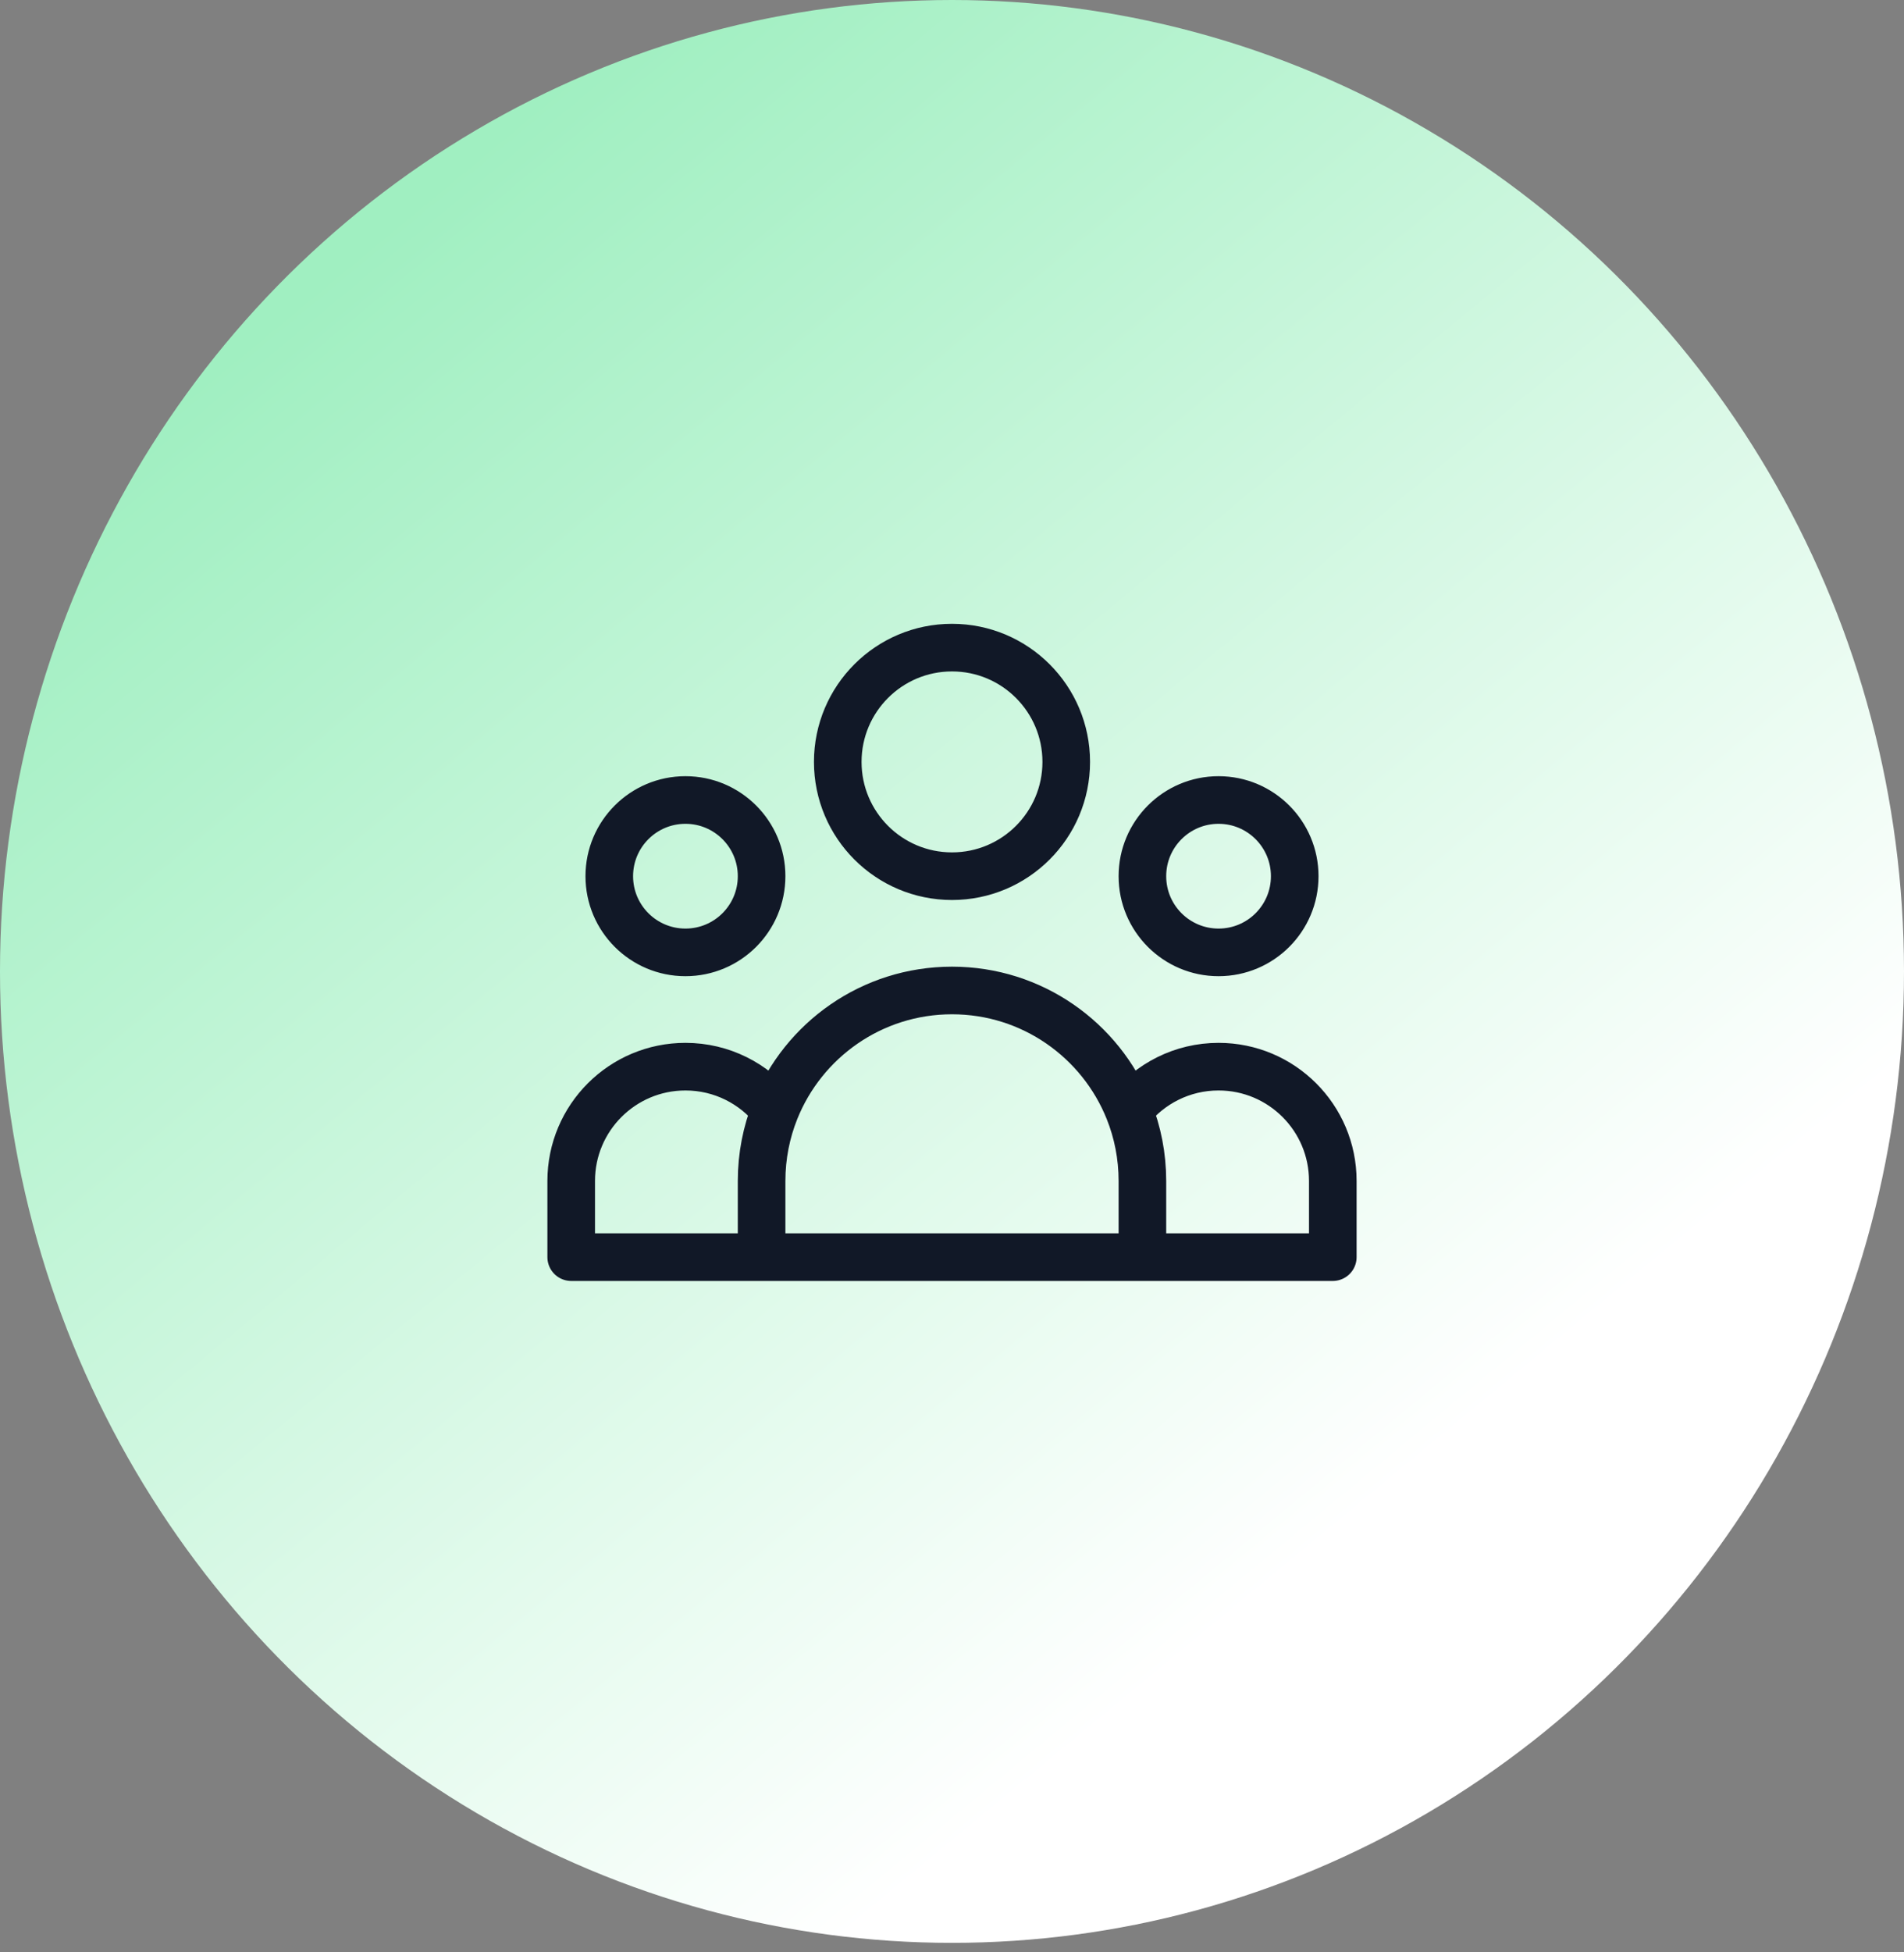
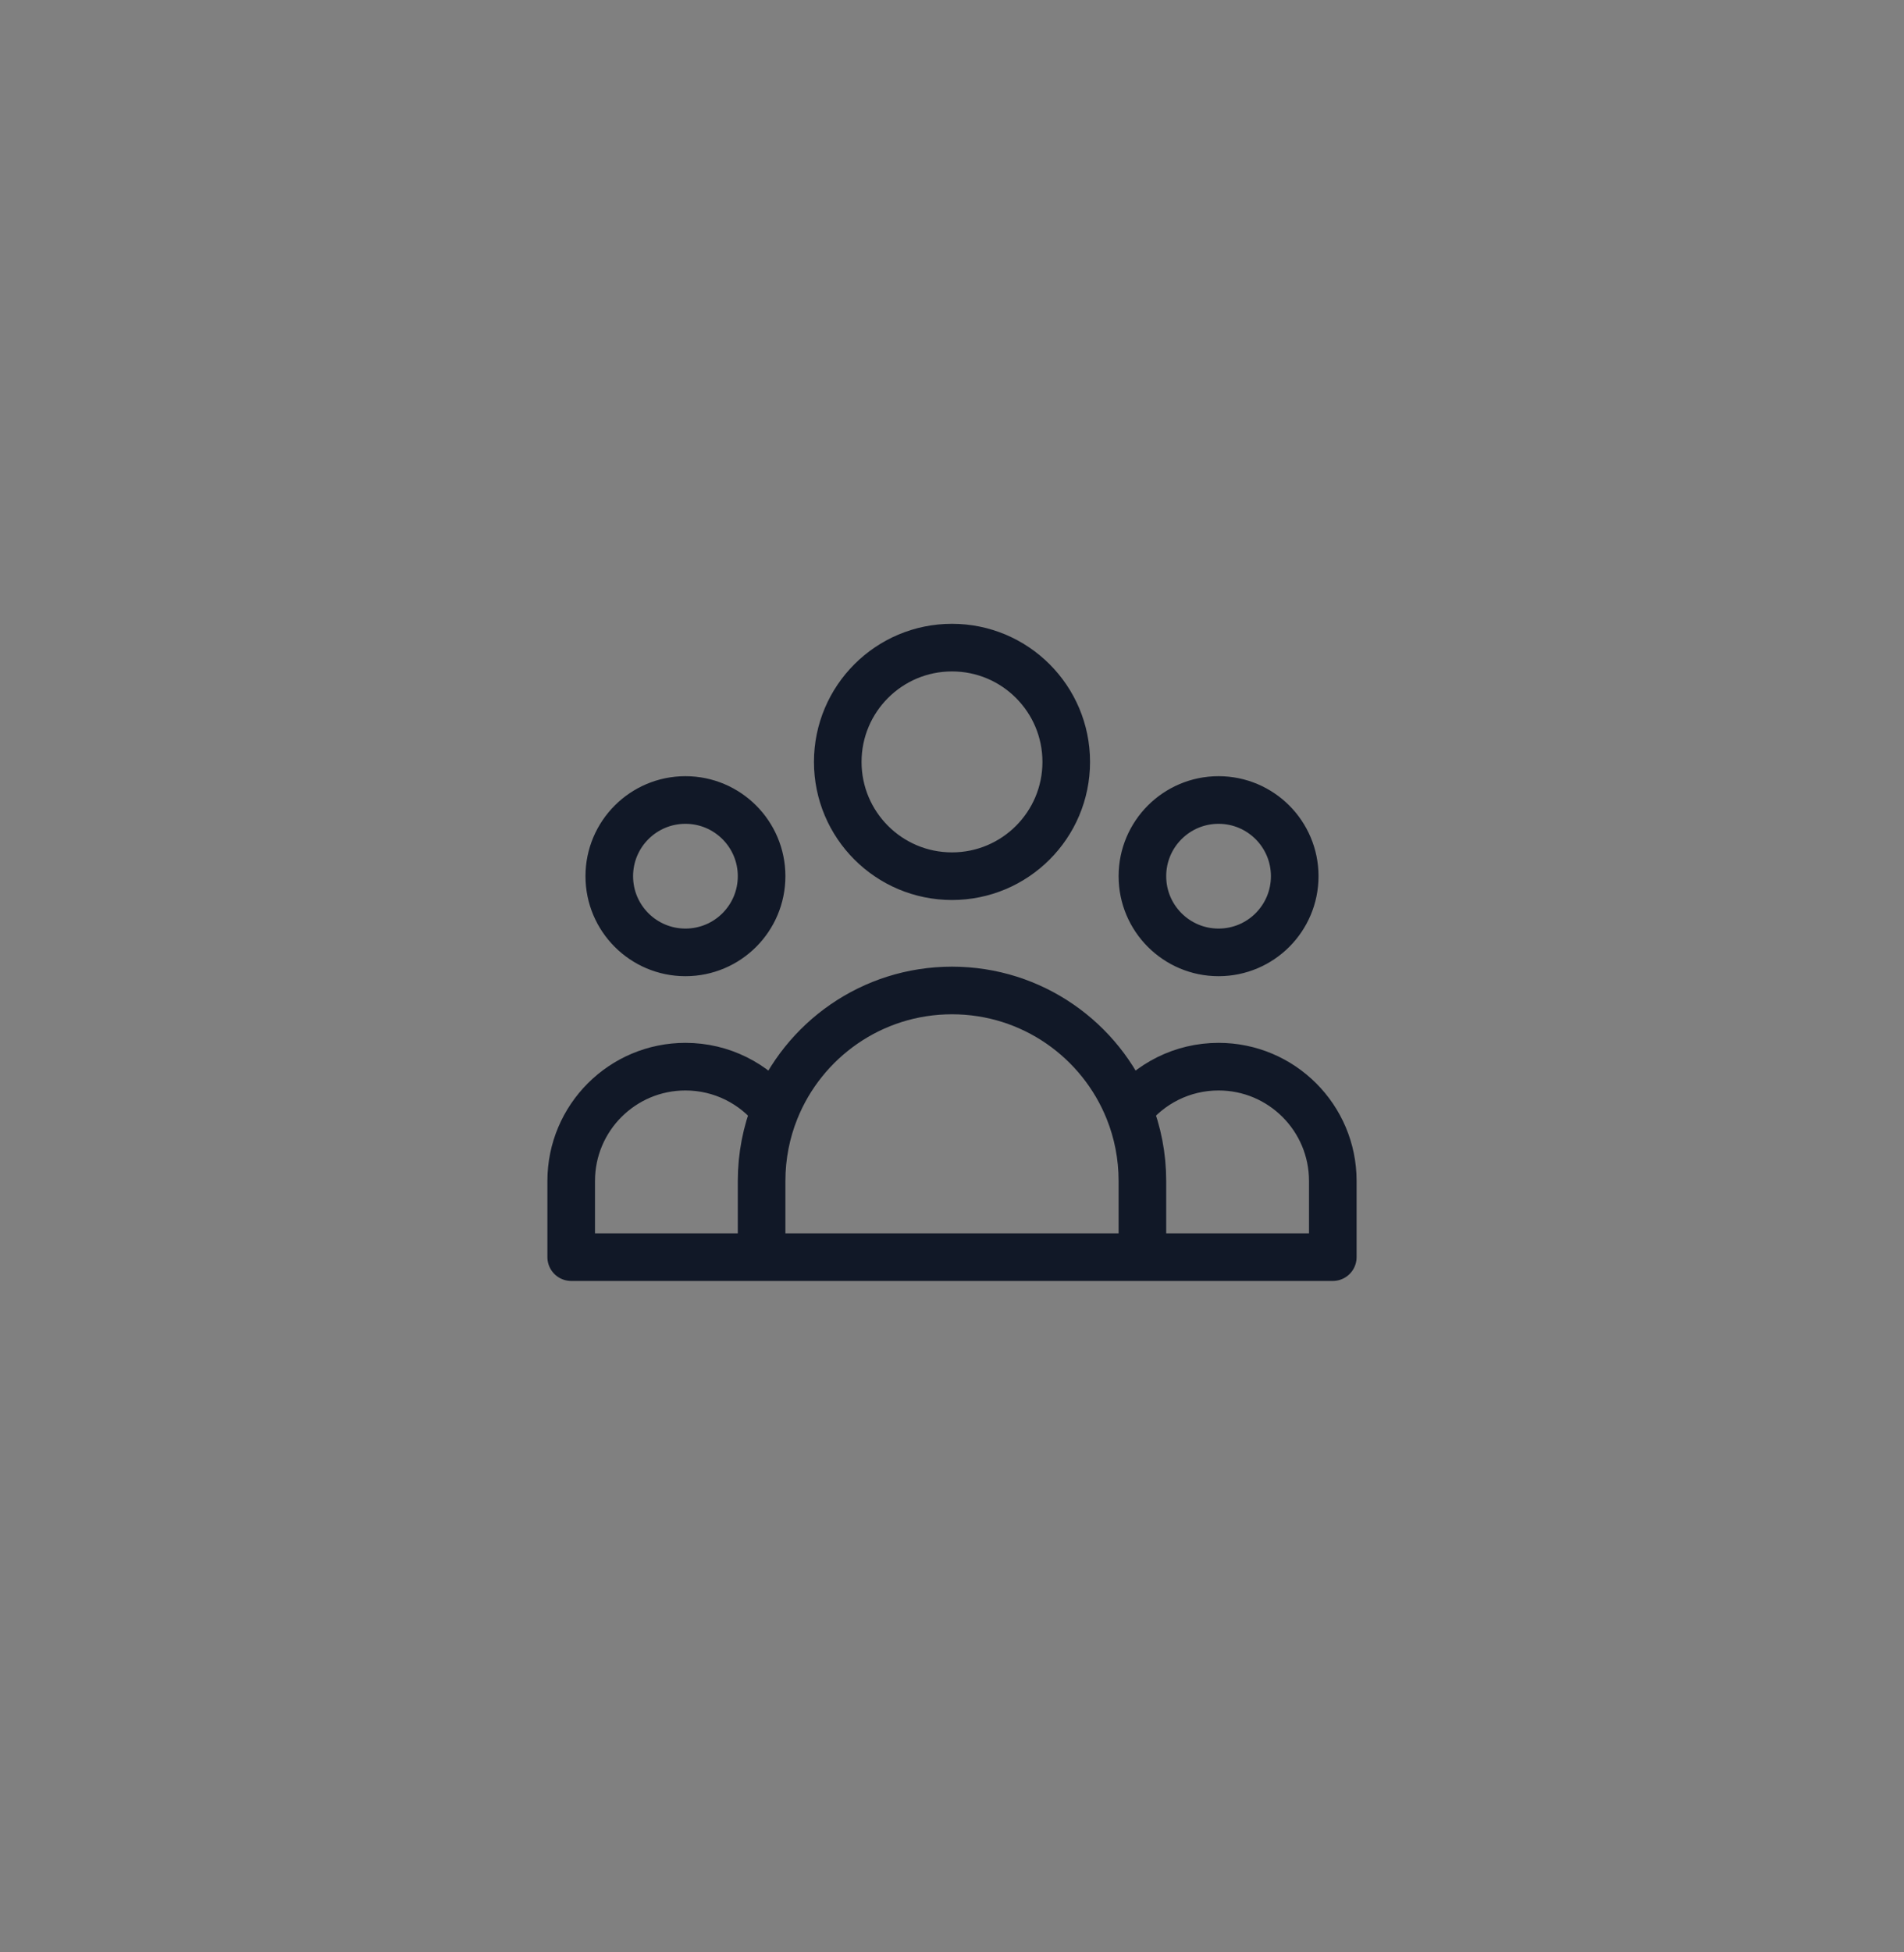
<svg xmlns="http://www.w3.org/2000/svg" width="80" height="82" viewBox="0 0 80 82" fill="none">
  <rect x="0" y="0" width="80" height="82" fill="#808080" stroke="none" />
-   <ellipse cx="40" cy="40.8" rx="40" ry="40.8" fill="url(#paint0_linear_610_4882)" />
  <path d="M48 52.8H56V49.6C56 46.949 53.851 44.8 51.2 44.8C49.671 44.8 48.309 45.515 47.43 46.629M48 52.8H32M48 52.8V49.6C48 48.55 47.798 47.547 47.43 46.629M32 52.8H24V49.6C24 46.949 26.149 44.8 28.8 44.8C30.329 44.8 31.691 45.515 32.57 46.629M32 52.8V49.6C32 48.55 32.202 47.547 32.57 46.629M32.57 46.629C33.75 43.682 36.632 41.6 40 41.6C43.368 41.6 46.25 43.682 47.43 46.629M44.8 32C44.8 34.651 42.651 36.8 40 36.8C37.349 36.8 35.2 34.651 35.2 32C35.2 29.349 37.349 27.2 40 27.2C42.651 27.2 44.8 29.349 44.8 32ZM54.4 36.8C54.4 38.568 52.967 40 51.2 40C49.433 40 48 38.568 48 36.8C48 35.033 49.433 33.6 51.2 33.6C52.967 33.6 54.4 35.033 54.4 36.8ZM32 36.8C32 38.568 30.567 40 28.8 40C27.033 40 25.6 38.568 25.6 36.8C25.6 35.033 27.033 33.6 28.8 33.6C30.567 33.6 32 35.033 32 36.8Z" stroke="#111827" stroke-width="2" stroke-linecap="round" stroke-linejoin="round" />
  <defs>
    <linearGradient id="paint0_linear_610_4882" x1="20" y1="6.4" x2="63.162" y2="58.57" gradientUnits="userSpaceOnUse">
      <stop stop-color="#A0EFC1" />
      <stop offset="1" stop-color="white" />
    </linearGradient>
  </defs>
</svg>